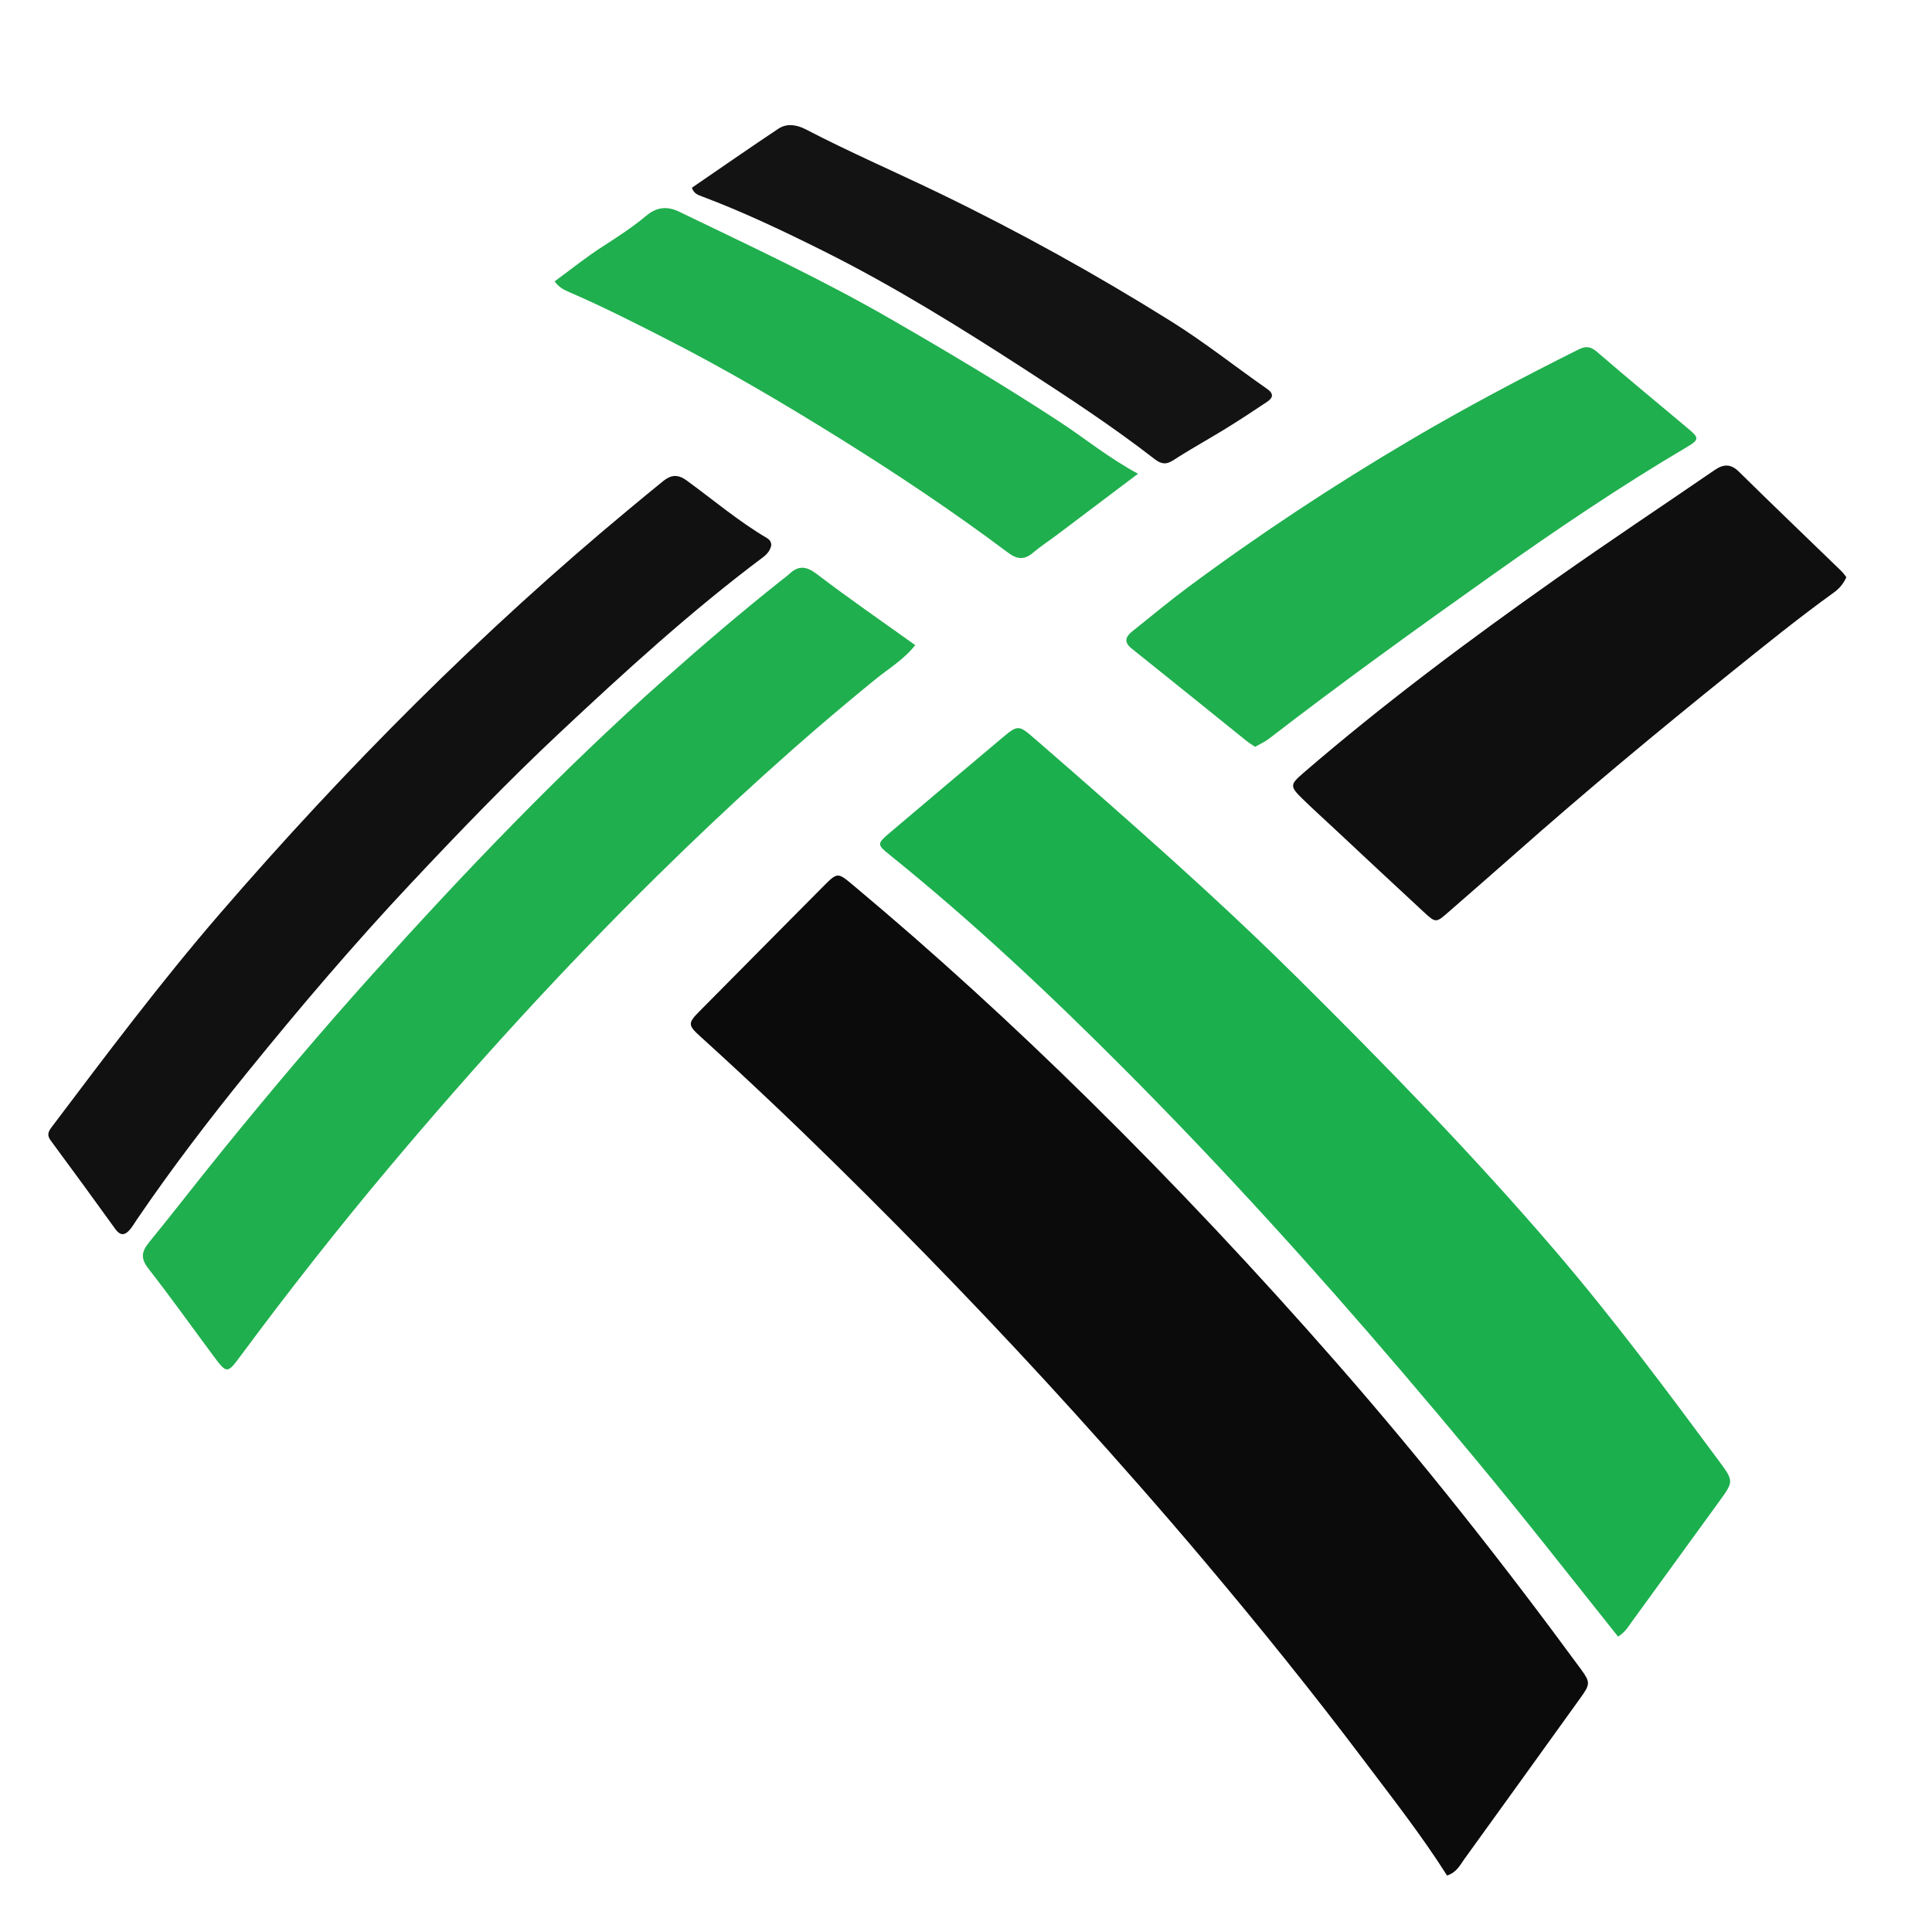
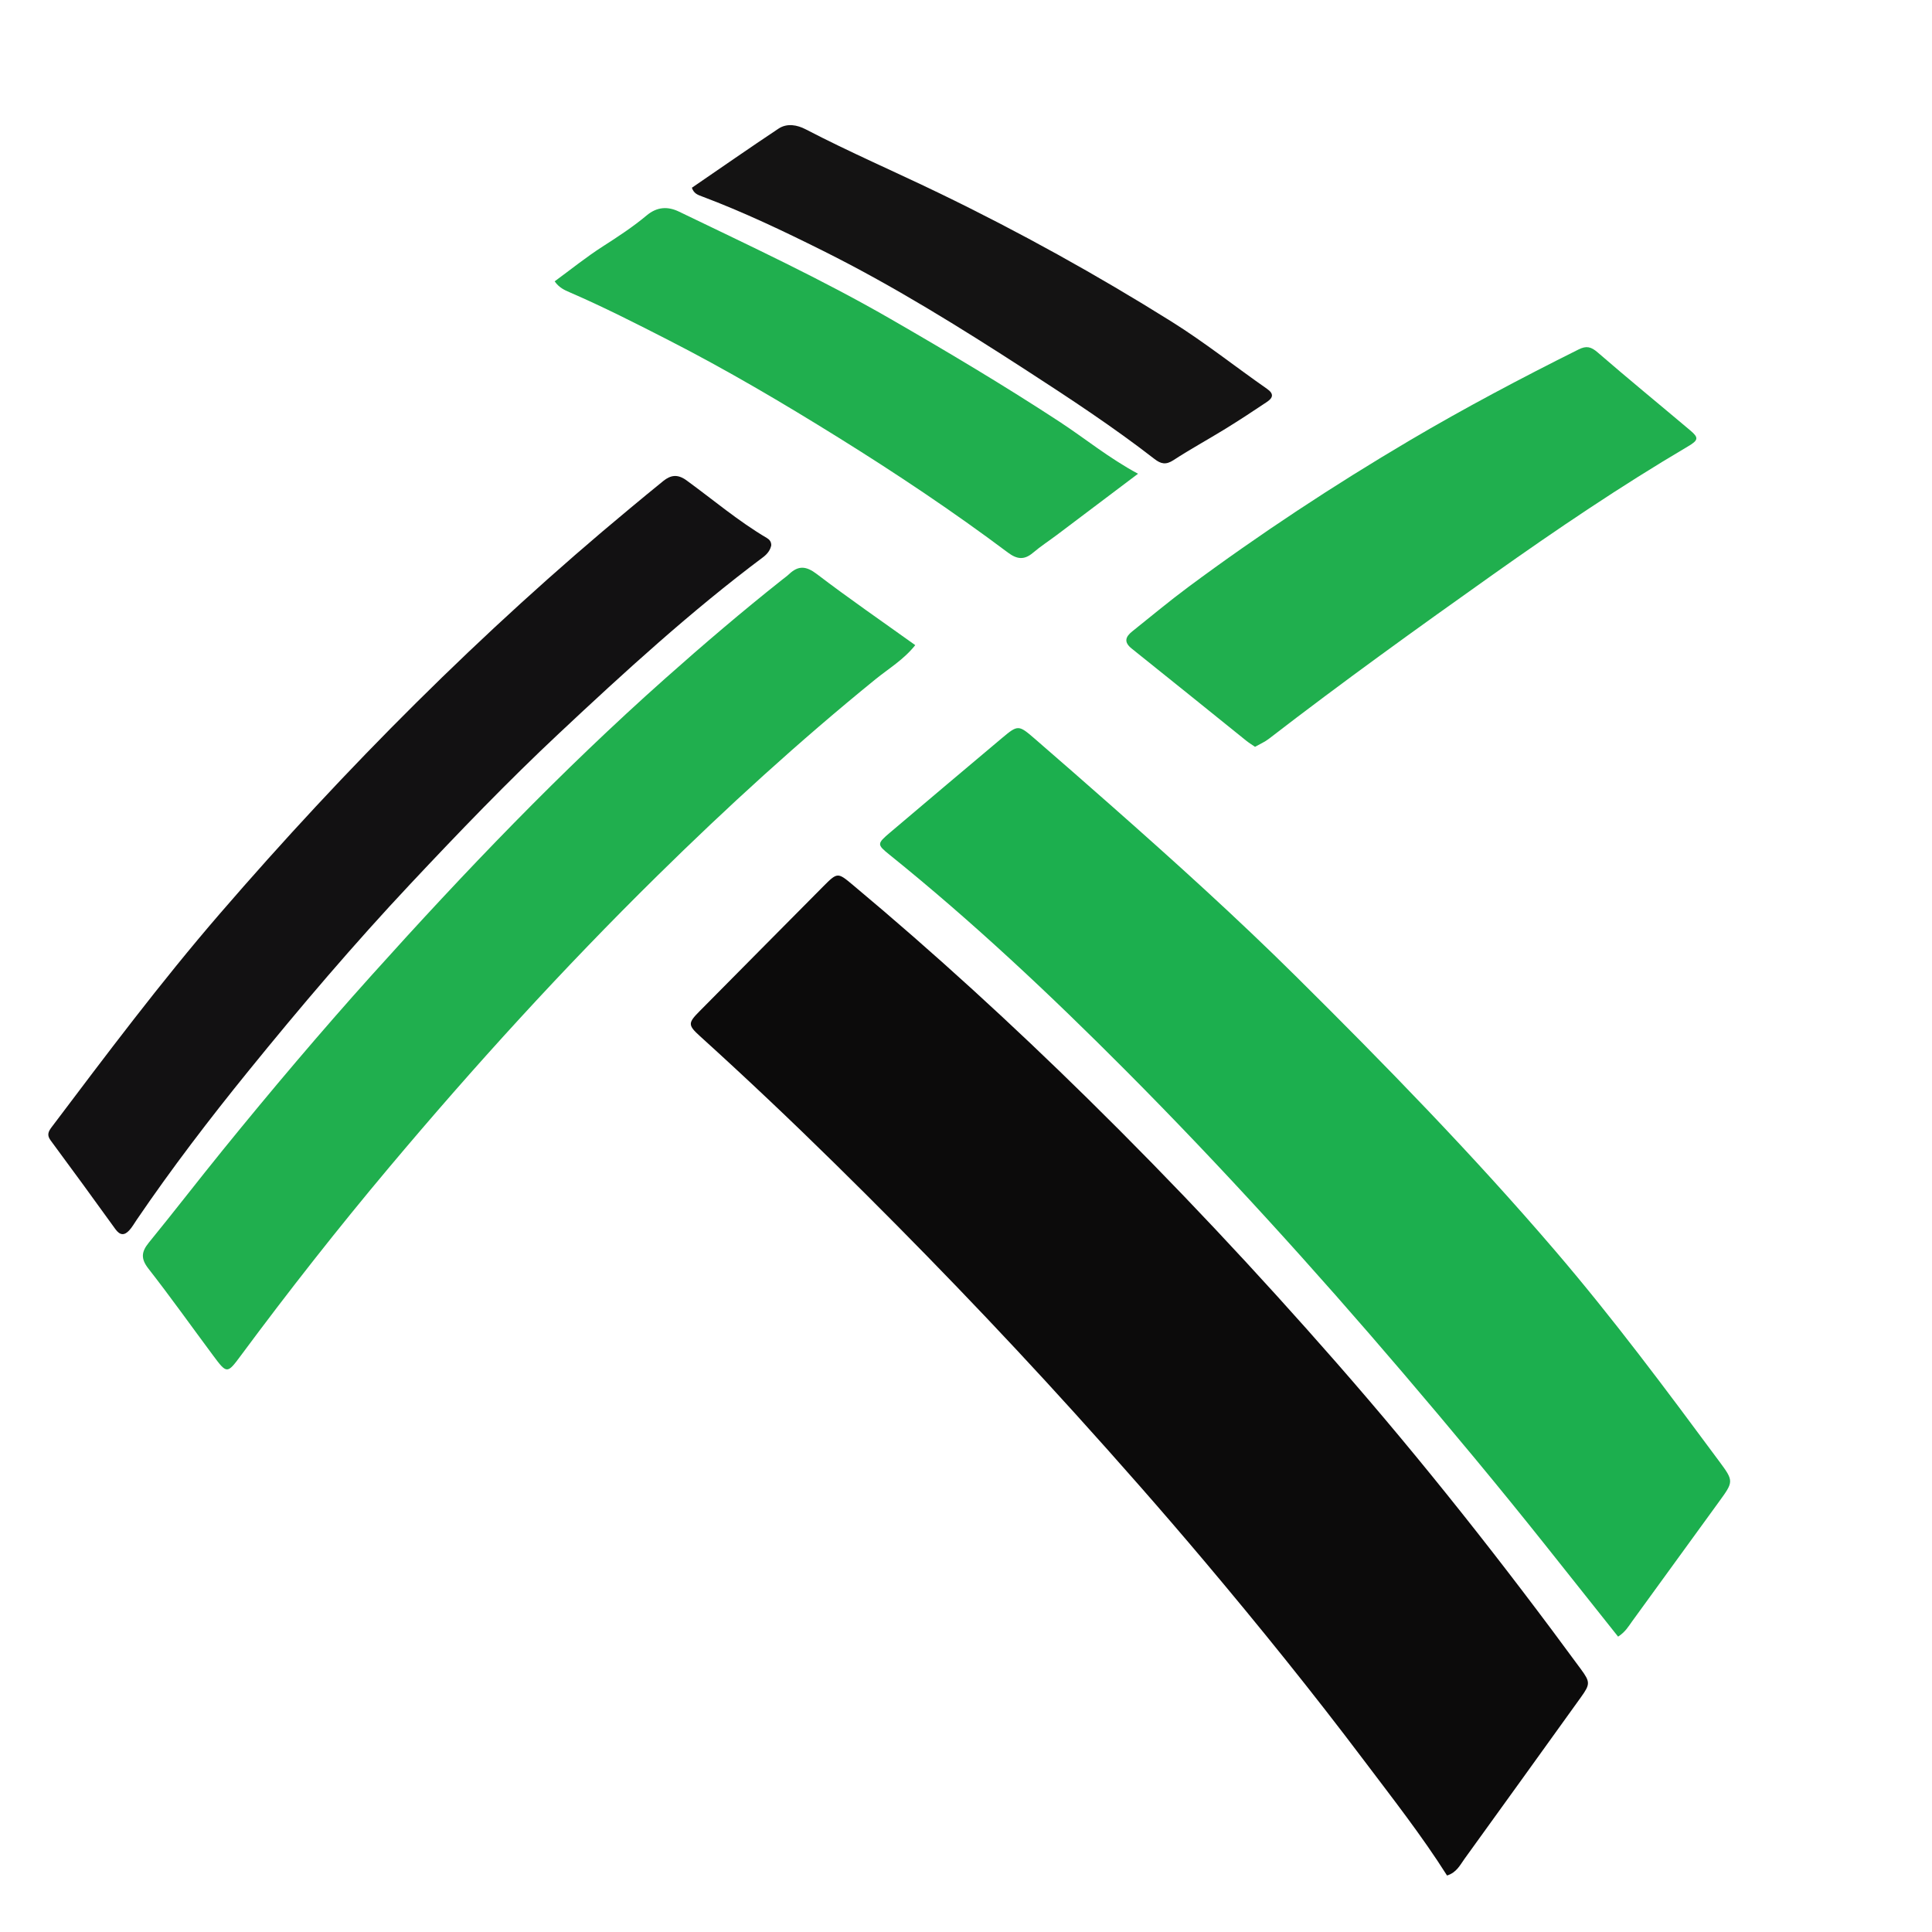
<svg xmlns="http://www.w3.org/2000/svg" version="1.1" id="Layer_1" x="0px" y="0px" viewBox="0 0 1451.339 1451.339" enable-background="new 0 0 1451.339 1451.339" xml:space="preserve">
  <path fill="#0C0B0B" d="M1087.031,1408.904c-18.941-29.928-40.962-58.011-62.424-86.475  c-38.42-50.954-78.497-100.628-119.669-149.466c-31.761-37.674-64.33-74.644-97.387-111.194  c-58.108-64.246-118.278-126.585-180.097-187.376c-33.195-32.643-66.993-64.662-101.525-95.93  c-9.359-8.474-9.168-10.001-0.213-19.027c30.896-31.137,61.695-62.367,92.632-93.463c10.786-10.841,10.924-10.714,22.315-1.198  c61.176,51.11,119.853,104.87,176.623,160.702c64.973,63.9,127.189,130.245,187.166,198.751  c64.602,73.789,125.155,150.609,183.043,229.545c7.193,9.808,7.178,11.371,0.015,21.346c-29.035,40.43-58.131,80.817-87.28,121.168  C1096.819,1401.007,1094.239,1406.665,1087.031,1408.904z" />
  <path fill="#1CAF4E" d="M1215.533,1229.459c-18.72-23.556-36.839-46.391-54.998-69.196  c-34.721-43.605-70.383-86.449-106.581-128.872c-66.765-78.247-135.844-154.446-208.496-227.416  c-56.519-56.766-114.877-111.66-177.432-162.047c-9.268-7.465-9.317-8.115,0.536-16.467c28.058-23.781,56.151-47.524,84.32-71.177  c11.677-9.805,12.348-9.794,24.136,0.408c19.211,16.628,38.327,33.363,57.38,50.165c47.512,41.9,94.532,84.381,139.469,128.925  c66.937,66.349,132.676,133.809,194.039,205.39c43.735,51.018,83.686,104.727,123.569,158.566  c11.129,15.023,10.89,15.196-0.371,30.698c-21.62,29.764-43.249,59.523-64.855,89.297  C1223.401,1221.659,1221.01,1225.958,1215.533,1229.459z" />
  <path fill="#20AF4E" d="M687.542,484.633c-8.671,10.93-20.009,17.622-29.91,25.666c-57.26,46.517-111.587,96.135-164.06,147.806  c-70.716,69.635-137.383,142.845-201.134,218.71c-38.685,46.035-75.761,93.262-111.526,141.516  c-10.293,13.887-10.475,13.848-20.942-0.228c-16.14-21.706-31.811-43.764-48.467-65.075c-5.879-7.522-5.322-12.684,0.366-19.646  c18.82-23.04,36.963-46.618,55.711-69.716c36.154-44.542,73.21-88.351,111.588-131.053  c69.869-77.741,142.087-153.209,220.426-222.84c28.753-25.557,57.974-50.52,88.144-74.419c1.698-1.345,3.483-2.604,5.05-4.085  c7.018-6.632,12.842-6.118,20.89,0.021C637.619,449.551,662.468,466.658,687.542,484.633z" />
  <path fill="#121112" d="M579.374,409.667c-0.732,3.68-3.048,6.59-6.16,8.92c-54.167,40.56-103.944,86.103-153.143,132.219  c-38.683,36.259-75.412,74.465-111.677,113.094c-42.565,45.34-82.831,92.629-121.932,140.84  c-29.29,36.114-57.558,73.072-83.721,111.516c-1.822,2.677-3.426,5.557-5.593,7.934c-3.672,4.028-6.99,3.979-10.478-0.867  c-16.074-22.335-32.318-44.552-48.675-66.687c-2.87-3.884-1.782-6.498,0.806-9.928c41.026-54.354,81.85-108.825,126.461-160.471  c94.544-109.454,196.325-211.721,307.971-304.322c8.323-6.903,16.638-13.816,25.056-20.606c5.594-4.512,10.807-5.266,17.397-0.472  c20.052,14.588,38.984,30.713,60.469,43.365C578.027,405.303,579.436,407.016,579.374,409.667z" />
-   <path fill="#100F0F" d="M1387,433.581c-2.247,5.086-5.37,8.62-9.461,11.571c-26.727,19.278-52.296,40.006-77.944,60.638  c-54.744,44.039-108.734,88.946-161.332,135.47c-16.607,14.689-33.358,29.22-50.056,43.81c-9.372,8.188-9.594,8.397-18.387,0.287  c-22.654-20.895-45.105-42.004-67.636-63.029c-7.902-7.374-15.937-14.615-23.665-22.161c-9.793-9.563-9.459-10.852,0.696-19.605  c60.555-52.19,124.621-99.959,189.989-146.033c39.213-27.639,79.196-54.216,118.765-81.367c6.651-4.563,12.082-4.976,18.374,1.226  c25.427,25.064,51.25,49.737,76.89,74.592C1384.708,430.407,1385.854,432.165,1387,433.581z" />
  <path fill="#20AF4E" d="M942.775,561.024c-2.295-1.596-4.591-2.996-6.666-4.664c-28.65-23.042-57.21-46.194-85.946-69.132  c-6.13-4.893-4.71-8.856,0.433-12.957c13.965-11.134,27.671-22.611,42.01-33.257c53.462-39.69,109.069-76.32,166.461-110.201  c41.335-24.401,83.816-46.864,126.828-68.321c5.869-2.928,9.372-2.013,14.299,2.254c22.911,19.838,46.383,39.044,69.555,58.591  c6.571,5.543,6.179,7.35-1.942,12.139c-50.314,29.668-98.597,62.332-146.172,96.054c-56.873,40.313-113.445,81.019-168.613,123.593  C950.079,557.396,946.519,558.897,942.775,561.024z" />
  <path fill="#20AF4E" d="M854.899,355.879c-21.412,16.153-41.117,31.04-60.851,45.892c-6.018,4.529-12.375,8.656-18.103,13.511  c-6.59,5.586-12.037,4.878-18.804-0.196c-41.019-30.752-83.678-59.236-127.231-86.328c-41.642-25.904-83.869-50.831-127.675-73.234  c-24.502-12.531-48.954-24.989-74.223-35.915c-3.91-1.691-7.974-3.441-11.352-8.262c12.116-8.875,23.666-18.211,36.109-26.194  c11.389-7.307,22.707-14.703,33.018-23.336c7.889-6.605,15.984-6.844,24.292-2.833c53.401,25.782,107.164,50.788,158.608,80.441  c43.013,24.793,85.573,50.116,127.107,77.302C815.164,329.404,832.949,344.099,854.899,355.879z" />
  <path fill="#141313" d="M519.745,141.039c21.518-14.734,43.13-29.79,65.057-44.388c6.463-4.303,14.113-2.802,20.429,0.485  c33.068,17.209,67.338,31.986,100.88,48.221c59.888,28.987,117.861,61.129,174.087,96.315c24.73,15.476,47.66,33.733,71.615,50.438  c5.541,3.864,4.276,6.882-0.057,9.798c-10.313,6.939-20.728,13.746-31.313,20.274c-12.886,7.947-26.227,15.197-38.887,23.469  c-5.657,3.697-9.386,2.958-14.344-0.886c-30.857-23.928-63.496-45.417-96.271-66.634c-49.629-32.127-99.797-63.351-152.921-89.842  c-29.719-14.82-59.599-29.048-90.708-40.745C524.297,146.409,521.214,145.454,519.745,141.039z" />
</svg>